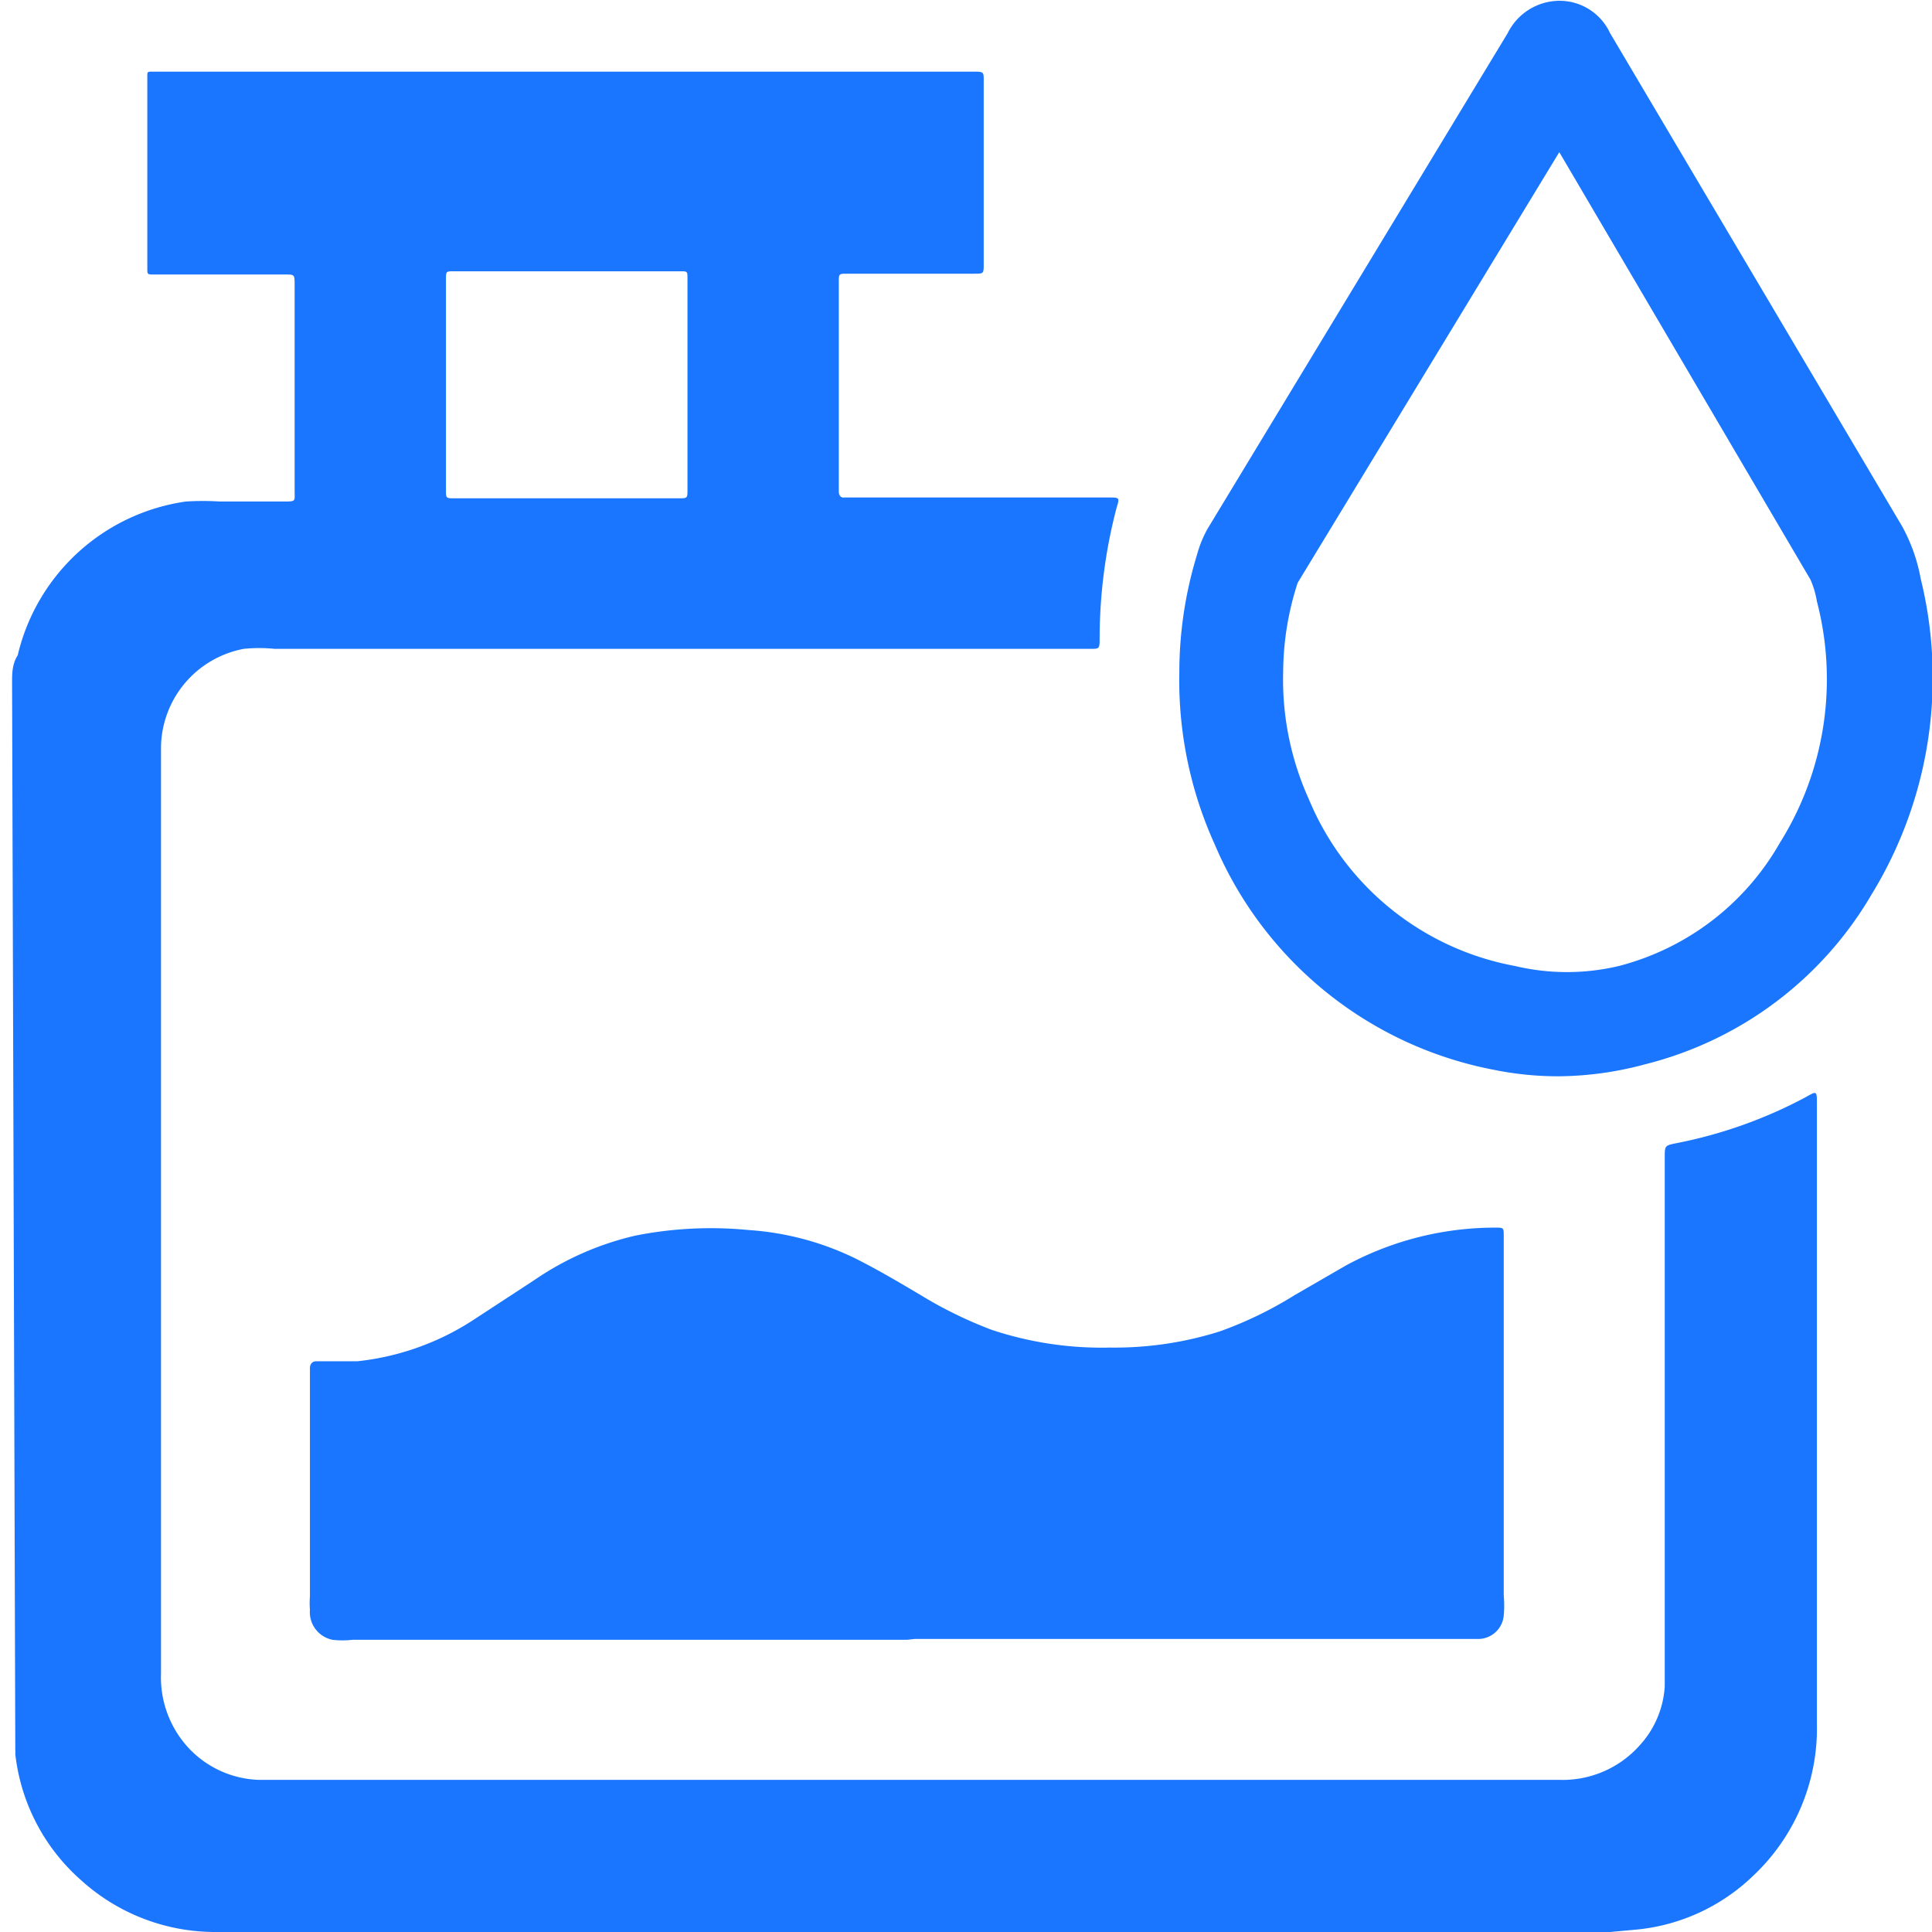
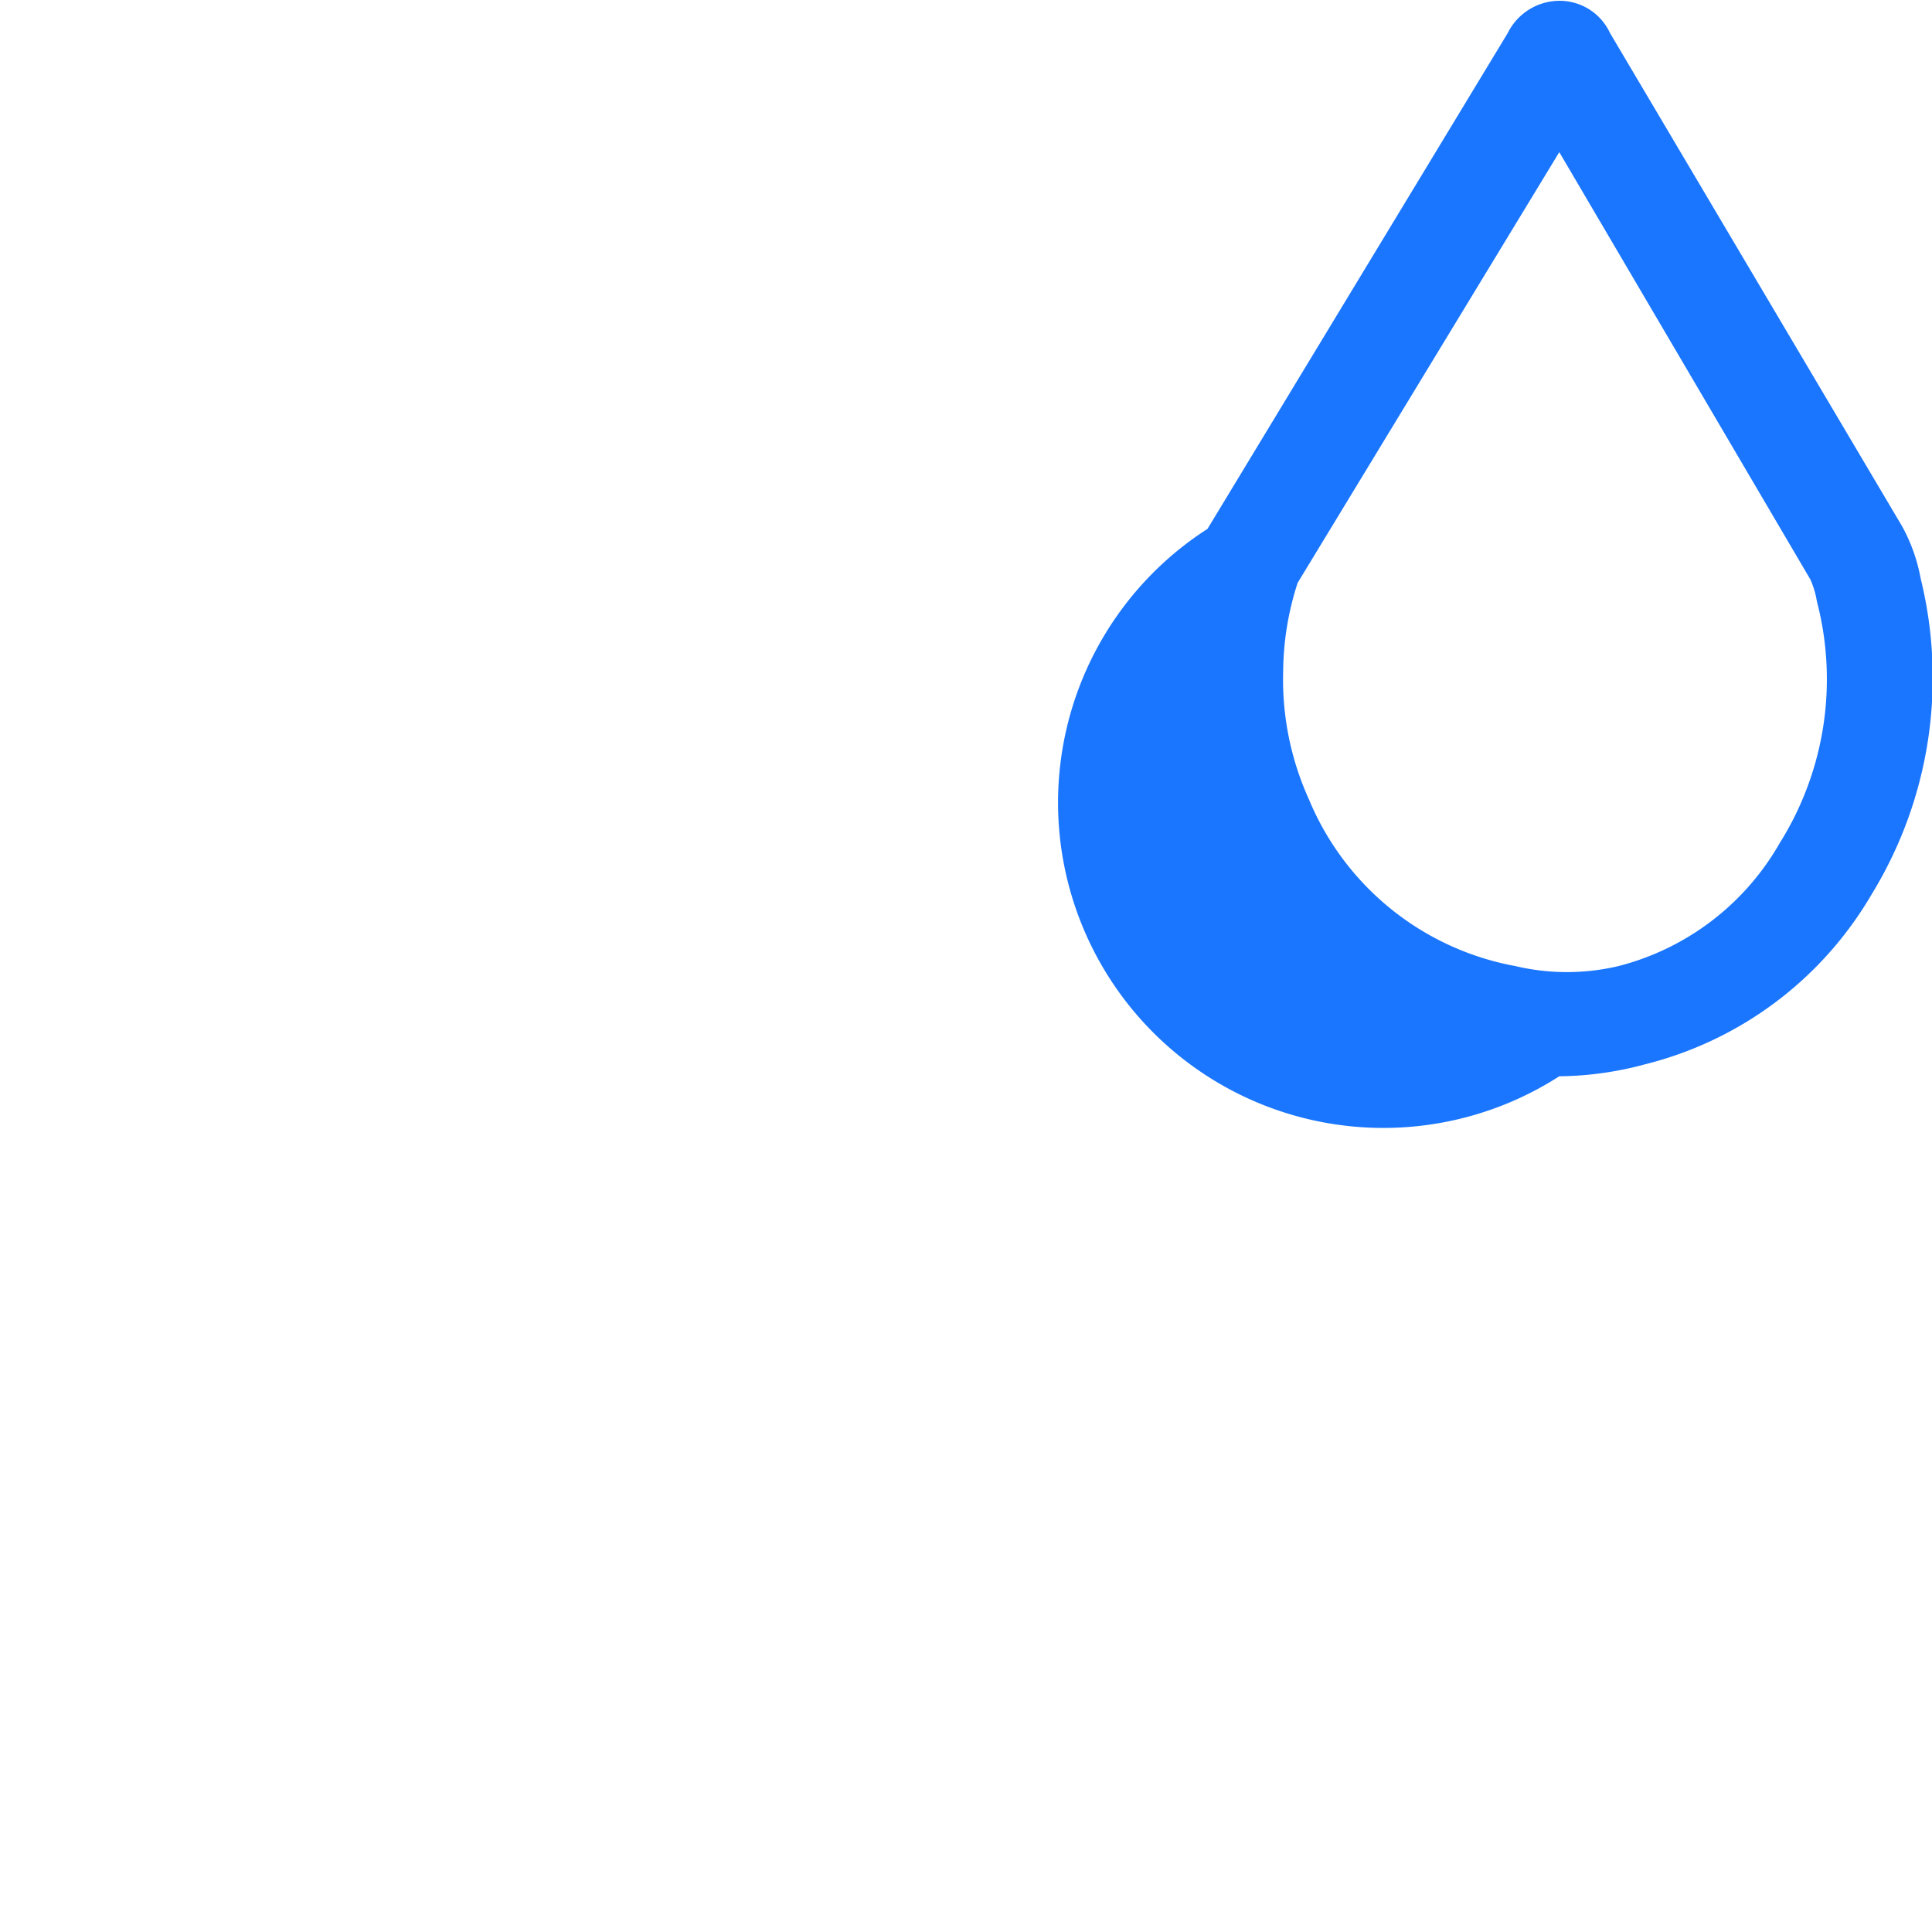
<svg xmlns="http://www.w3.org/2000/svg" id="Слой_1" data-name="Слой 1" width="24" height="24" viewBox="0 0 24 24">
  <defs>
    <style>.cls-1{fill:#1a76ff;}</style>
  </defs>
  <title>2130</title>
-   <path class="cls-1" d="M.15,8.48c0-.11,0-.23.07-.34A2.51,2.51,0,0,1,2.31,6.23a3.37,3.37,0,0,1,.42,0h.79c.16,0,.14,0,.14-.13q0-1.28,0-2.56c0-.13,0-.13-.12-.13H1.91c-.08,0-.08,0-.08-.08s0-.29,0-.44q0-.92,0-1.85s0-.06,0-.1,0-.05.05-.05h10.2c.15,0,.14,0,.14.14q0,1.12,0,2.25h0c0,.12,0,.12-.12.12H10.53c-.11,0-.11,0-.11.1q0,1.31,0,2.61s0,0,0,0,0,.08.07.07h3.28c.14,0,.14,0,.1.13a6.43,6.43,0,0,0-.21,1.61c0,.15,0,.14-.14.14H3.41a1.89,1.89,0,0,0-.38,0A1.26,1.26,0,0,0,2,9.29s0,.07,0,.11Q2,15.1,2,20.79a1.29,1.29,0,0,0,.33.91,1.25,1.25,0,0,0,.88.41H19.37a1.28,1.28,0,0,0,1-.43,1.19,1.19,0,0,0,.31-.73c0-.07,0-.14,0-.22q0-3.17,0-6.35c0-.15,0-.15.15-.18a5.74,5.74,0,0,0,1.6-.57c.14-.08.14-.08.14.08q0,3.85,0,7.7a2.51,2.51,0,0,1-.79,1.89,2.42,2.42,0,0,1-1.45.67L20,24H2.7A2.48,2.48,0,0,1,1,23.35a2.45,2.45,0,0,1-.81-1.56.26.26,0,0,0,0-.05ZM7,3.37H5.64c-.1,0-.1,0-.1.1q0,1.31,0,2.62c0,.1,0,.1.11.1H8.43c.11,0,.11,0,.11-.11q0-1.31,0-2.62c0-.09,0-.09-.09-.09H7Z" />
-   <path class="cls-1" d="M19.37,13.37a4,4,0,0,1-.81-.08,4.73,4.73,0,0,1-3.47-2.8,4.93,4.93,0,0,1-.44-2.14,5,5,0,0,1,.22-1.46A1.42,1.42,0,0,1,15,6.57L18.73.41a.72.72,0,0,1,.63-.4A.69.69,0,0,1,20,.41l3.63,6.13a2.15,2.15,0,0,1,.23.65,5.15,5.15,0,0,1-.61,3.92,4.53,4.53,0,0,1-2.81,2.11A4.22,4.22,0,0,1,19.37,13.37Zm0-11.48L16.12,7.24a3.63,3.63,0,0,0-.18,1.1h0a3.6,3.6,0,0,0,.32,1.59A3.45,3.45,0,0,0,18.82,12a2.79,2.79,0,0,0,1.29,0,3.23,3.23,0,0,0,2-1.53,3.83,3.83,0,0,0,.46-3,1.11,1.11,0,0,0-.08-.27Z" />
-   <path class="cls-1" d="M11.27,20.37H4.38a1.06,1.06,0,0,1-.25,0A.35.35,0,0,1,3.85,20a1.16,1.16,0,0,1,0-.17q0-1.42,0-2.84s0,0,0,0,0-.08.08-.08.34,0,.51,0a3.27,3.27,0,0,0,1.42-.5l.78-.51a3.68,3.68,0,0,1,1.25-.55,4.8,4.8,0,0,1,1.41-.07,3.56,3.56,0,0,1,1.32.35c.28.14.55.3.82.46a5.24,5.24,0,0,0,.88.43,4.33,4.33,0,0,0,1.47.22,4.34,4.34,0,0,0,1.36-.2,4.82,4.82,0,0,0,.93-.45l.64-.37a3.89,3.89,0,0,1,1.85-.47c.11,0,.11,0,.11.1q0,.91,0,1.83,0,1.32,0,2.64a1.39,1.39,0,0,1,0,.25.32.32,0,0,1-.32.29h-7Z" />
+   <path class="cls-1" d="M19.37,13.37A1.42,1.42,0,0,1,15,6.57L18.73.41a.72.72,0,0,1,.63-.4A.69.69,0,0,1,20,.41l3.63,6.13a2.15,2.15,0,0,1,.23.65,5.15,5.15,0,0,1-.61,3.92,4.53,4.53,0,0,1-2.81,2.11A4.22,4.22,0,0,1,19.37,13.37Zm0-11.48L16.12,7.24a3.63,3.63,0,0,0-.18,1.1h0a3.6,3.6,0,0,0,.32,1.59A3.45,3.45,0,0,0,18.82,12a2.79,2.79,0,0,0,1.29,0,3.23,3.23,0,0,0,2-1.53,3.83,3.83,0,0,0,.46-3,1.11,1.11,0,0,0-.08-.27Z" />
</svg>